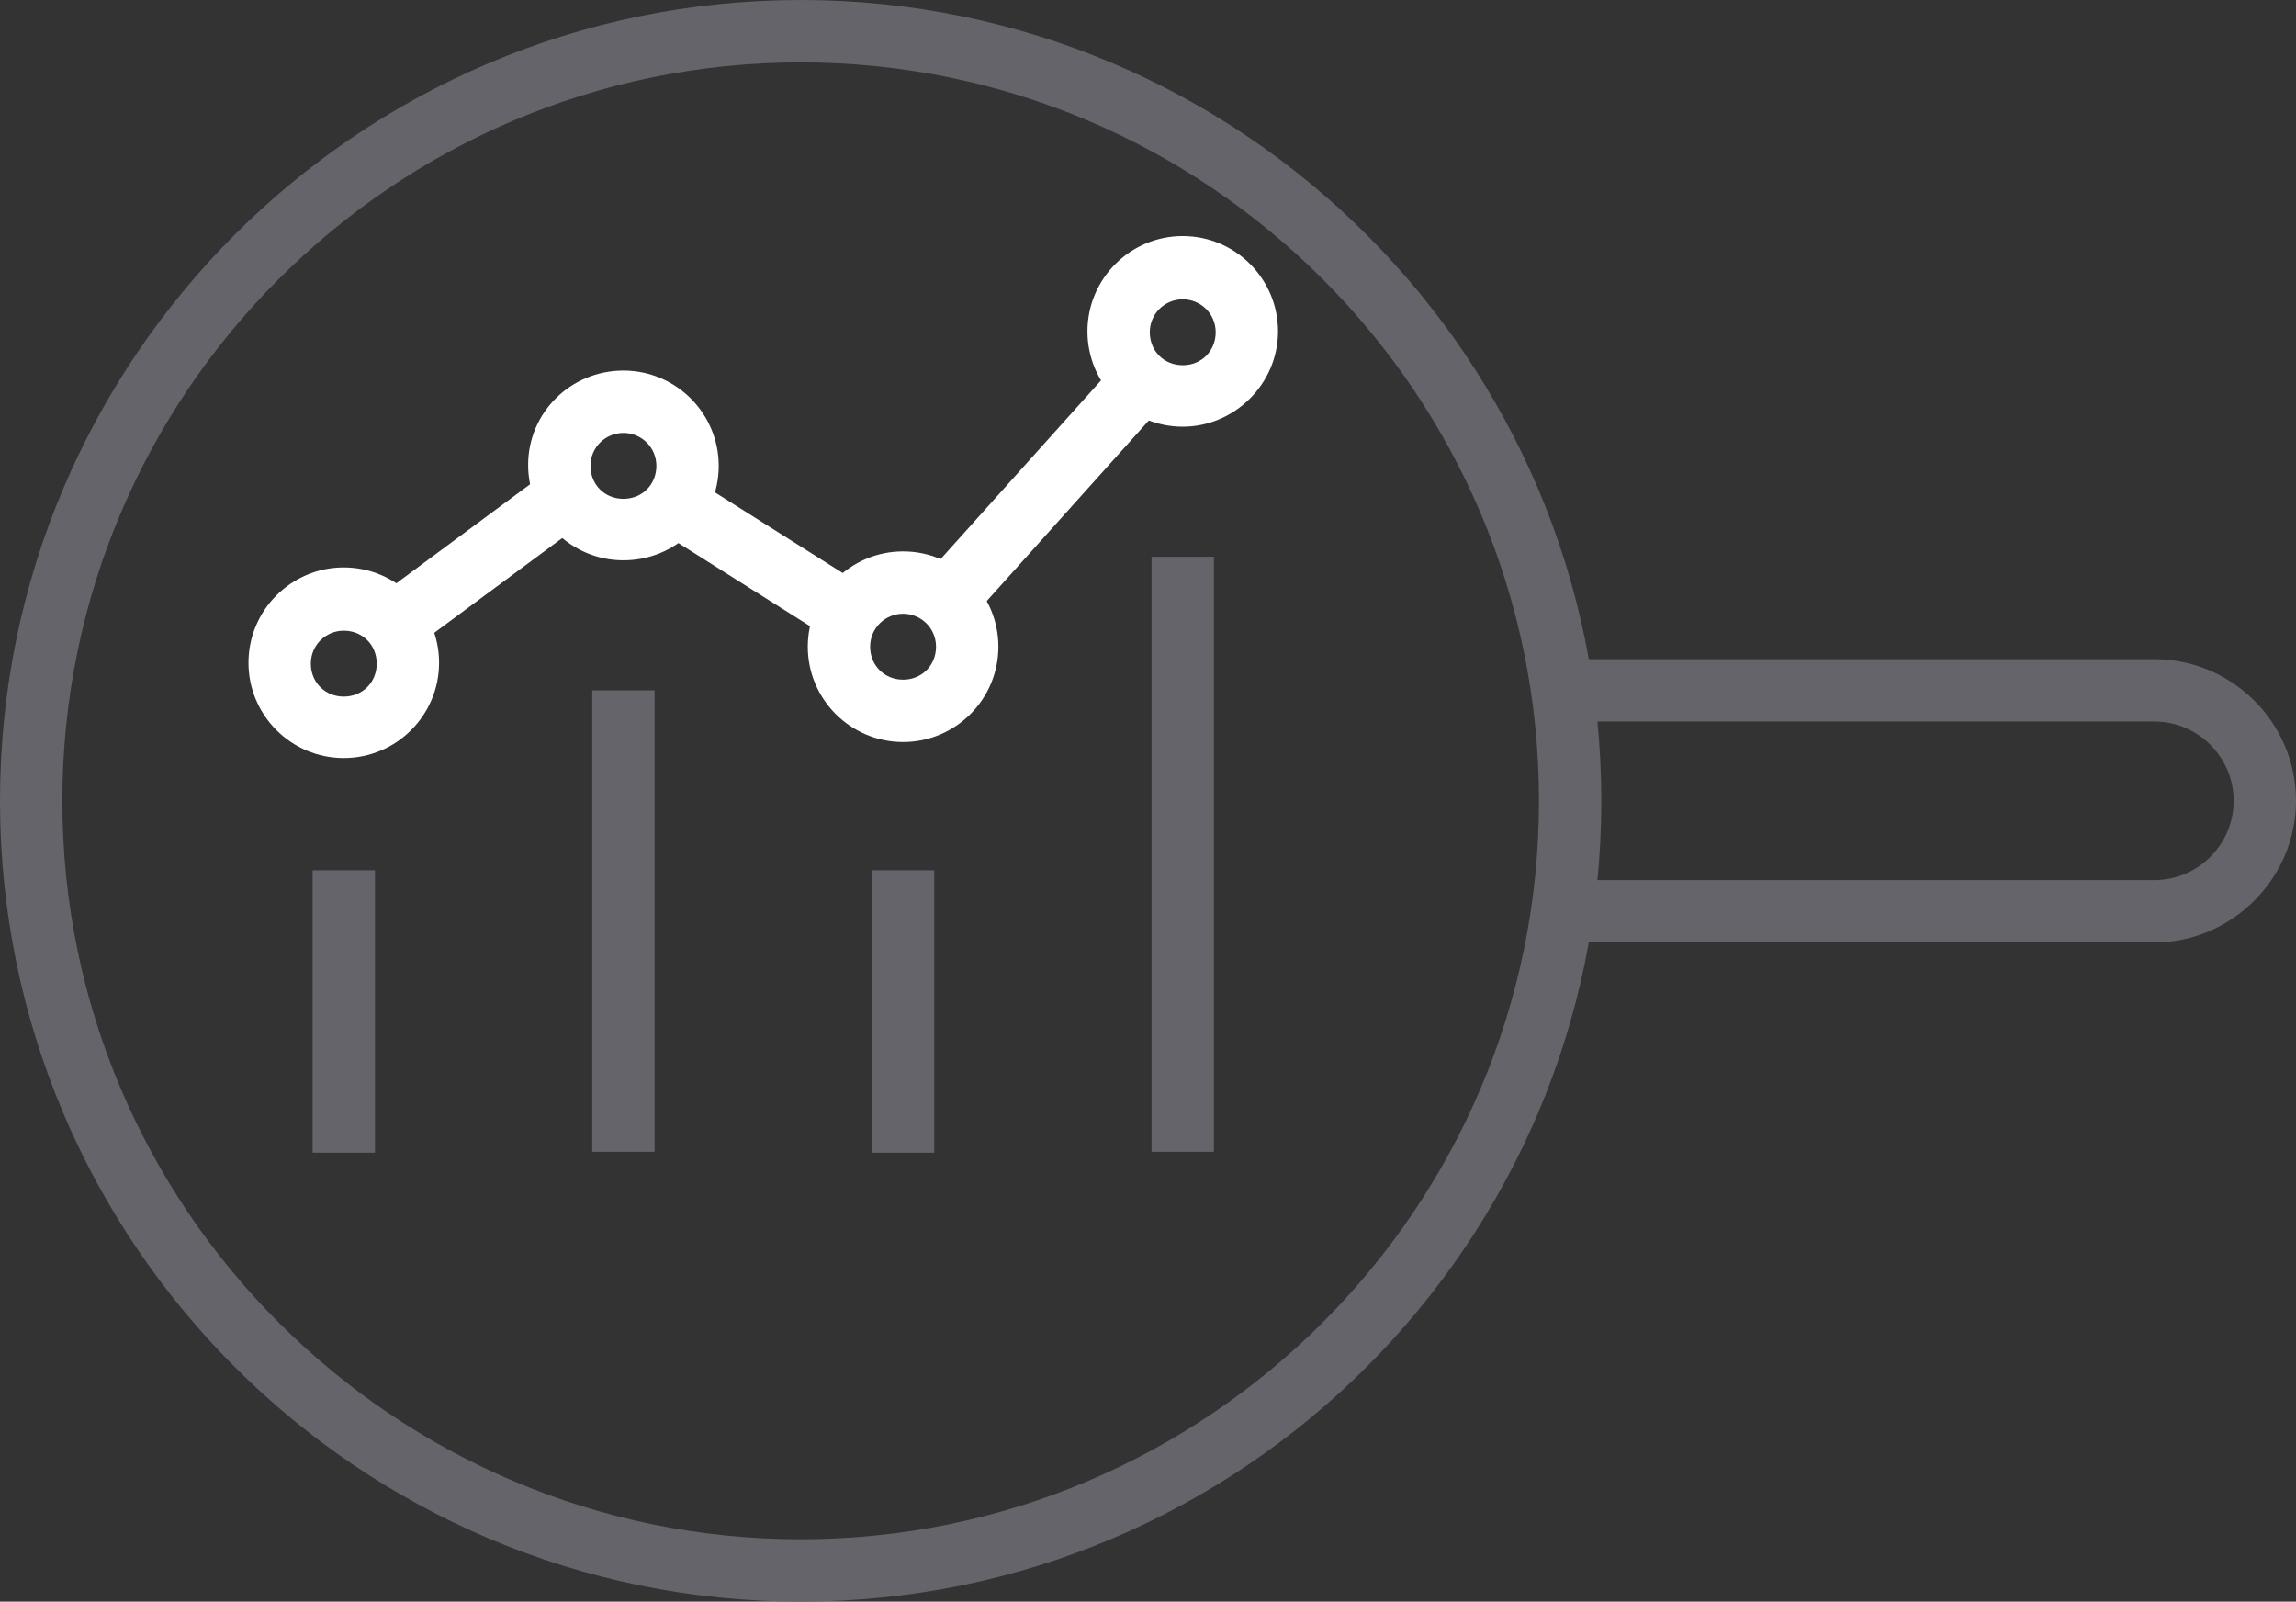
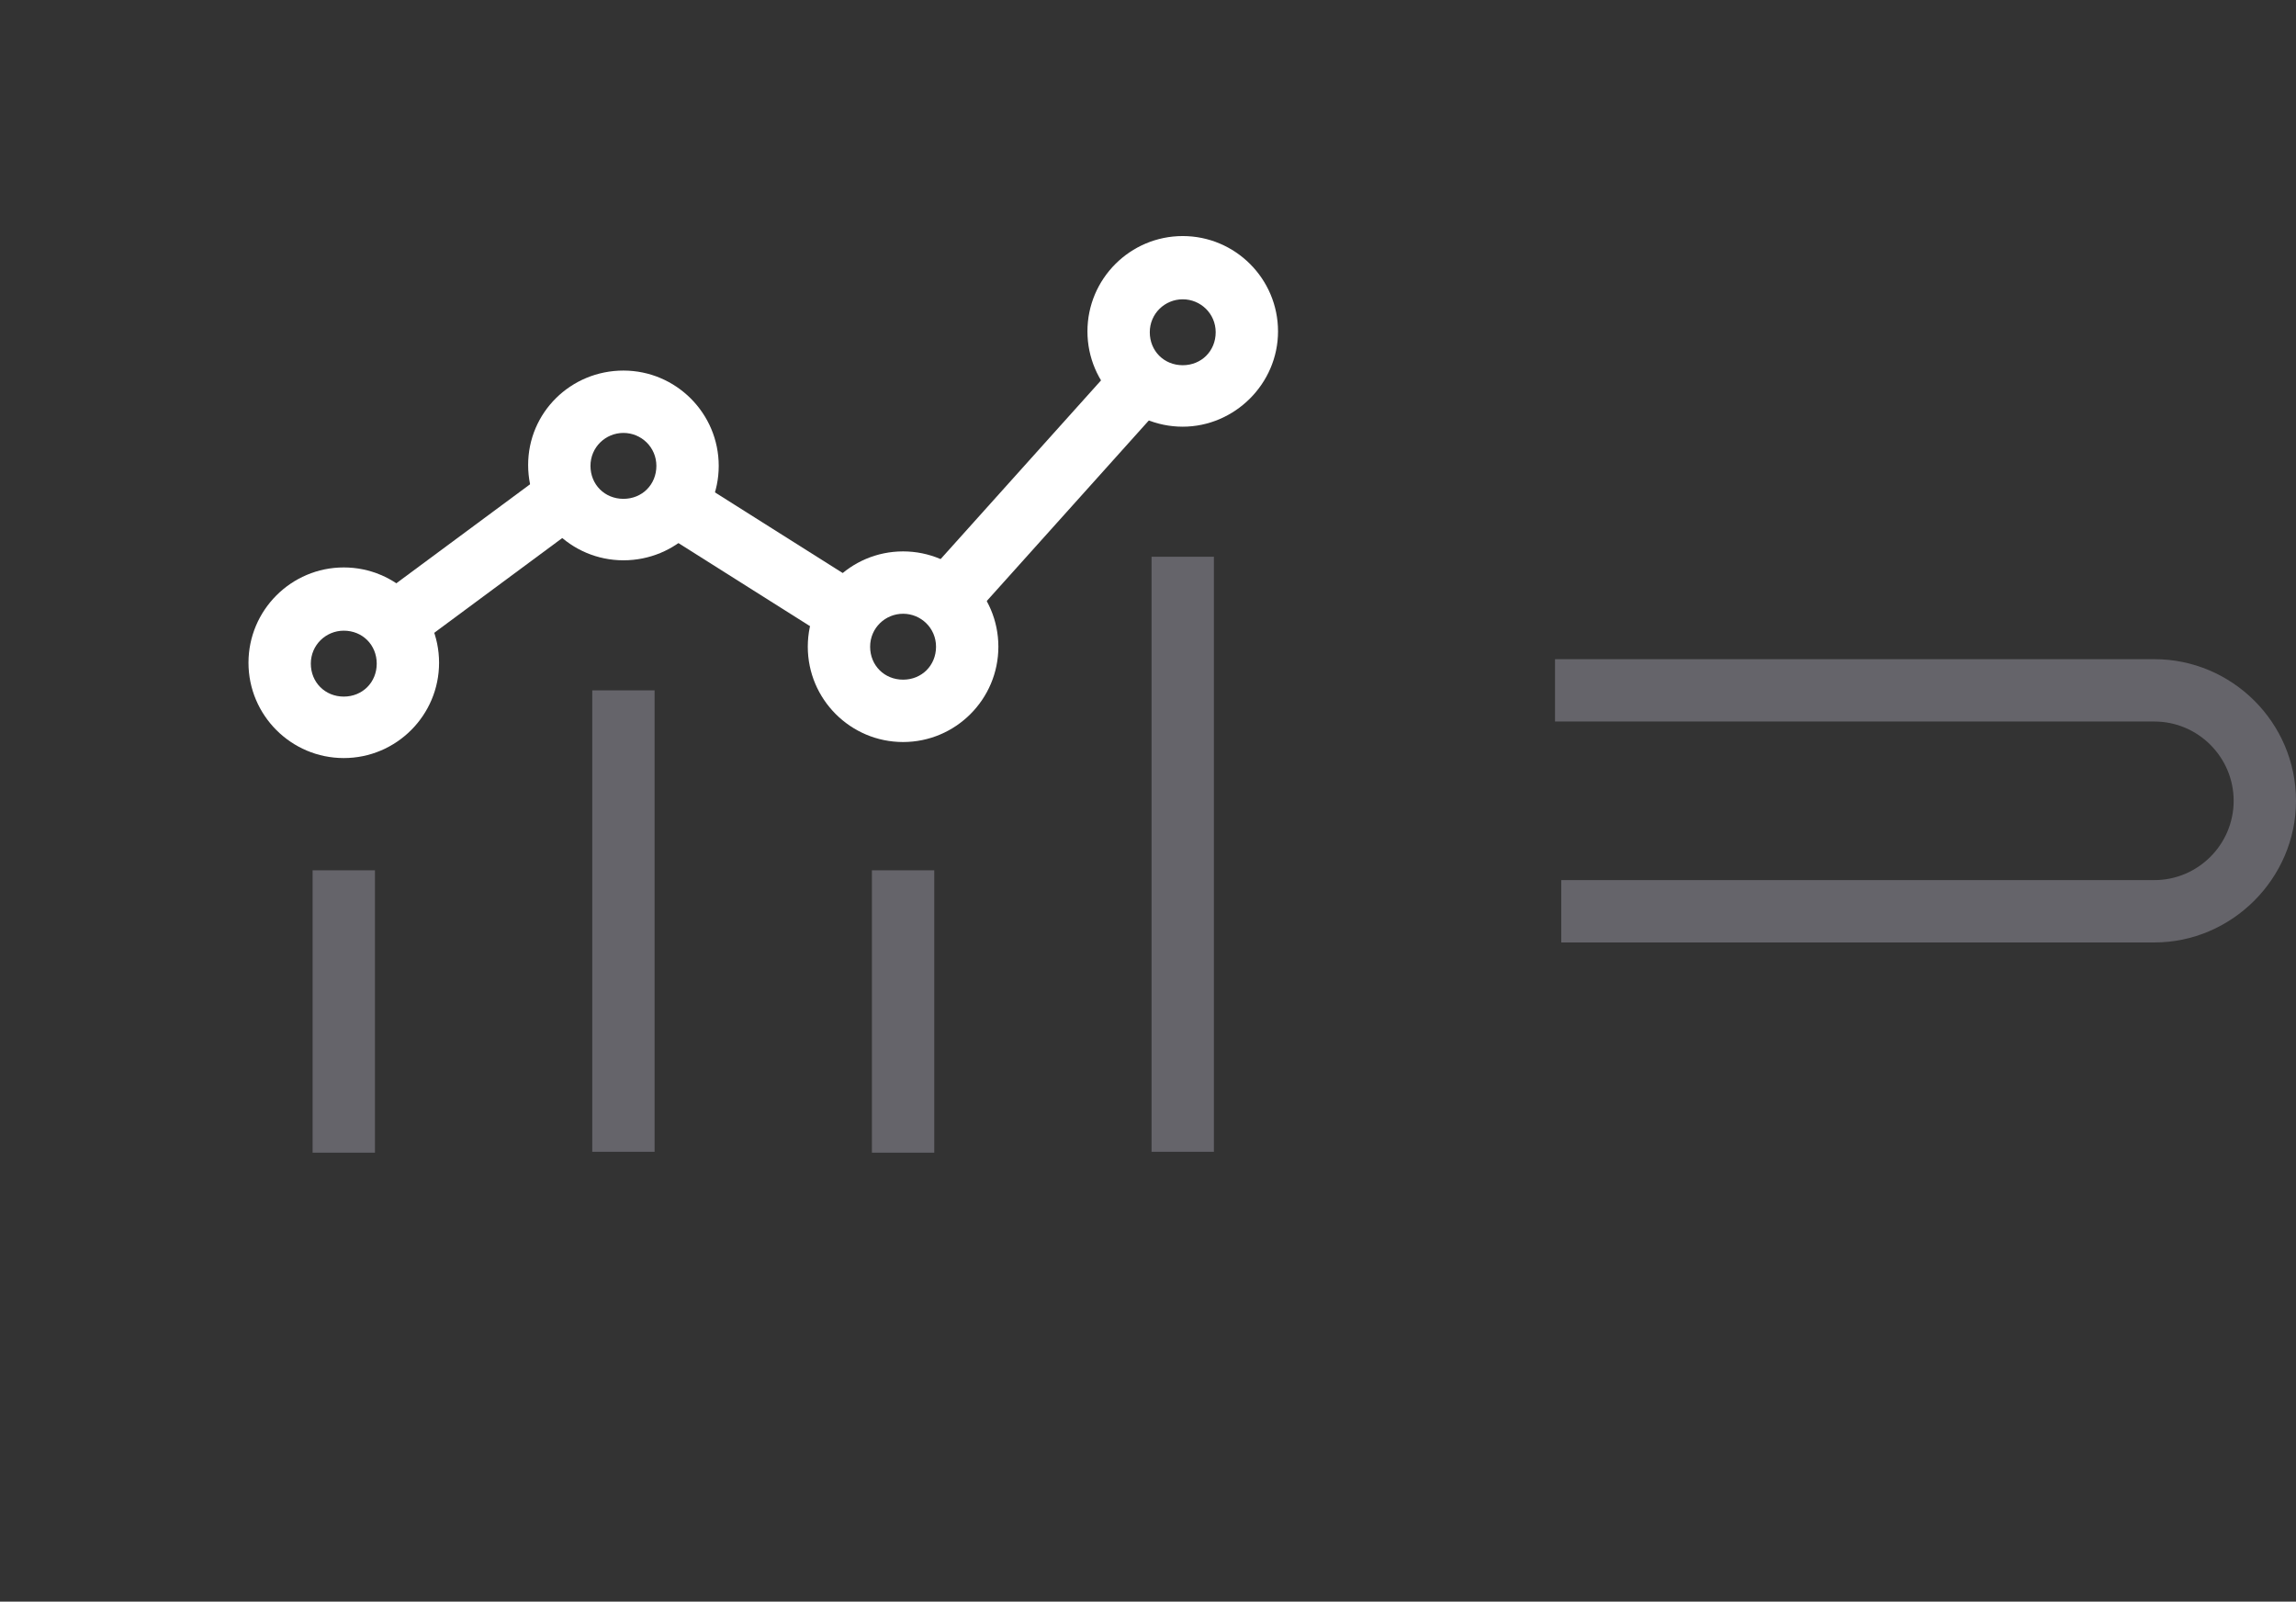
<svg xmlns="http://www.w3.org/2000/svg" version="1.1" id="Layer_2" x="0px" y="0px" viewBox="0 0 257.8 179.8" style="enable-background:new 0 0 257.8 179.8;" xml:space="preserve">
  <rect x="0" y="0" width="257.8" height="179.8" fill="#333333" stroke="none" />
  <style type="text/css">
	.st0{fill:#65646A;}
	.st1{fill:#FFFFFF;}
</style>
  <title>svg_Artboard 4</title>
  <g>
-     <path class="st0" d="M89.9,179.8C40.3,179.8,0,139.5,0,89.9C0,40.3,40.3,0,89.9,0s89.9,40.3,89.9,89.9   C179.8,139.5,139.5,179.8,89.9,179.8z M89.9,7C44.2,7,7,44.2,7,89.9c0,45.7,37.2,82.9,82.9,82.9c45.7,0,82.9-37.2,82.9-82.9   C172.8,44.2,135.6,7,89.9,7z" />
-   </g>
+     </g>
  <g>
    <path class="st0" d="M241.9,105.8h-66.6v-7h66.6c4.9,0,8.9-4,8.9-8.9c0-4.9-4-8.9-8.9-8.9h-67.3v-7h67.3c8.7,0,15.9,7.1,15.9,15.9   C257.8,98.6,250.6,105.8,241.9,105.8z" />
  </g>
  <g>
    <path class="st1" d="M38.6,85.1c-5.9,0-10.7-4.8-10.7-10.7s4.8-10.7,10.7-10.7s10.7,4.8,10.7,10.7S44.5,85.1,38.6,85.1z M38.6,70.8   c-2,0-3.7,1.6-3.7,3.7s1.6,3.7,3.7,3.7s3.7-1.6,3.7-3.7S40.7,70.8,38.6,70.8z" />
  </g>
  <g>
    <path class="st1" d="M70,62.9c-5.9,0-10.7-4.8-10.7-10.7S64.1,41.6,70,41.6s10.7,4.8,10.7,10.7S75.9,62.9,70,62.9z M70,48.6   c-2,0-3.7,1.6-3.7,3.7s1.6,3.7,3.7,3.7s3.7-1.6,3.7-3.7S72,48.6,70,48.6z" />
  </g>
  <g>
    <path class="st1" d="M101.4,83.3c-5.9,0-10.7-4.8-10.7-10.7s4.8-10.7,10.7-10.7s10.7,4.8,10.7,10.7S107.3,83.3,101.4,83.3z    M101.4,68.9c-2,0-3.7,1.6-3.7,3.7s1.6,3.7,3.7,3.7s3.7-1.6,3.7-3.7S103.4,68.9,101.4,68.9z" />
  </g>
  <g>
    <path class="st1" d="M132.8,47.9c-5.9,0-10.7-4.8-10.7-10.7s4.8-10.7,10.7-10.7s10.7,4.8,10.7,10.7S138.6,47.9,132.8,47.9z    M132.8,33.6c-2,0-3.7,1.6-3.7,3.7s1.6,3.7,3.7,3.7s3.7-1.6,3.7-3.7S134.8,33.6,132.8,33.6z" />
  </g>
  <g>
    <rect x="35.1" y="97.7" class="st0" width="7" height="31.7" />
  </g>
  <g>
    <rect x="66.5" y="77.5" class="st0" width="7" height="51.8" />
  </g>
  <g>
    <rect x="97.9" y="97.7" class="st0" width="7" height="31.7" />
  </g>
  <g>
    <rect x="129.3" y="62.5" class="st0" width="7" height="66.8" />
  </g>
  <g>
    <rect x="42" y="59.6" transform="matrix(0.804 -0.595 0.595 0.804 -27.053 44.269)" class="st1" width="23.2" height="7" />
  </g>
  <g>
    <rect x="100.7" y="51.5" transform="matrix(0.668 -0.744 0.744 0.668 -2.017 105.563)" class="st1" width="33" height="7" />
  </g>
  <g>
    <rect x="81.7" y="50.7" transform="matrix(0.534 -0.846 0.846 0.534 -13.177 101.224)" class="st1" width="7" height="23.7" />
  </g>
</svg>